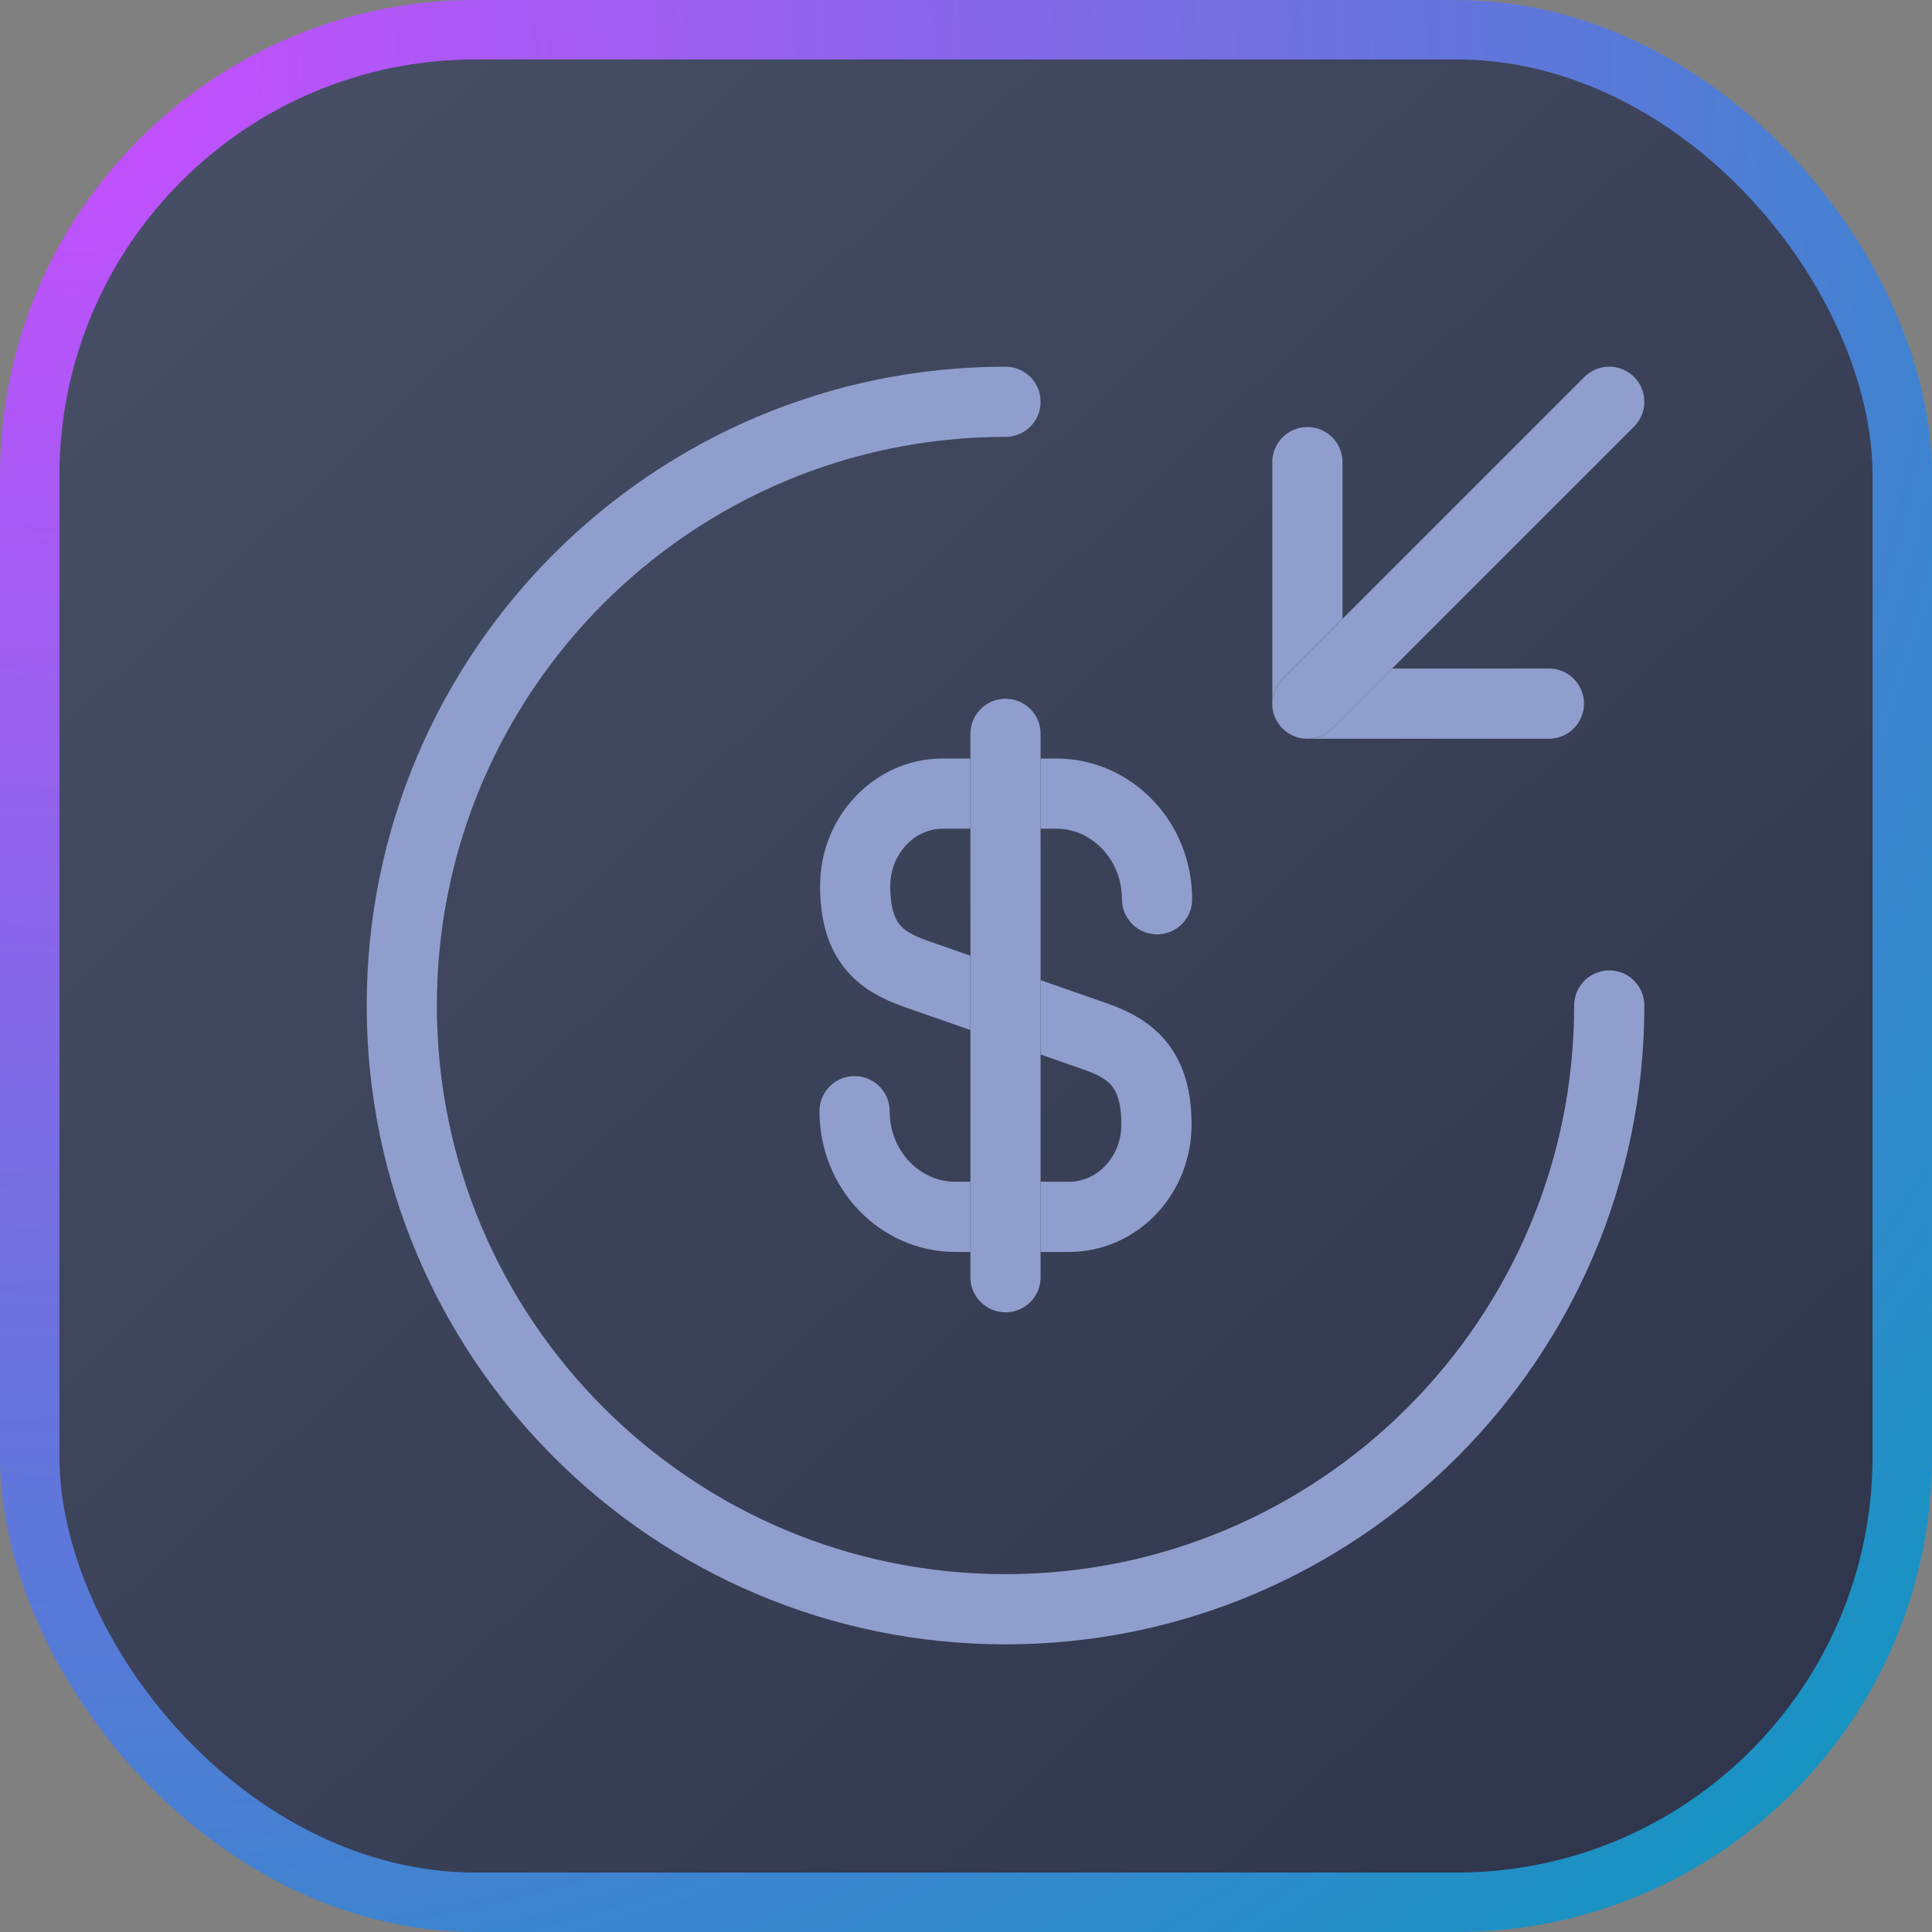
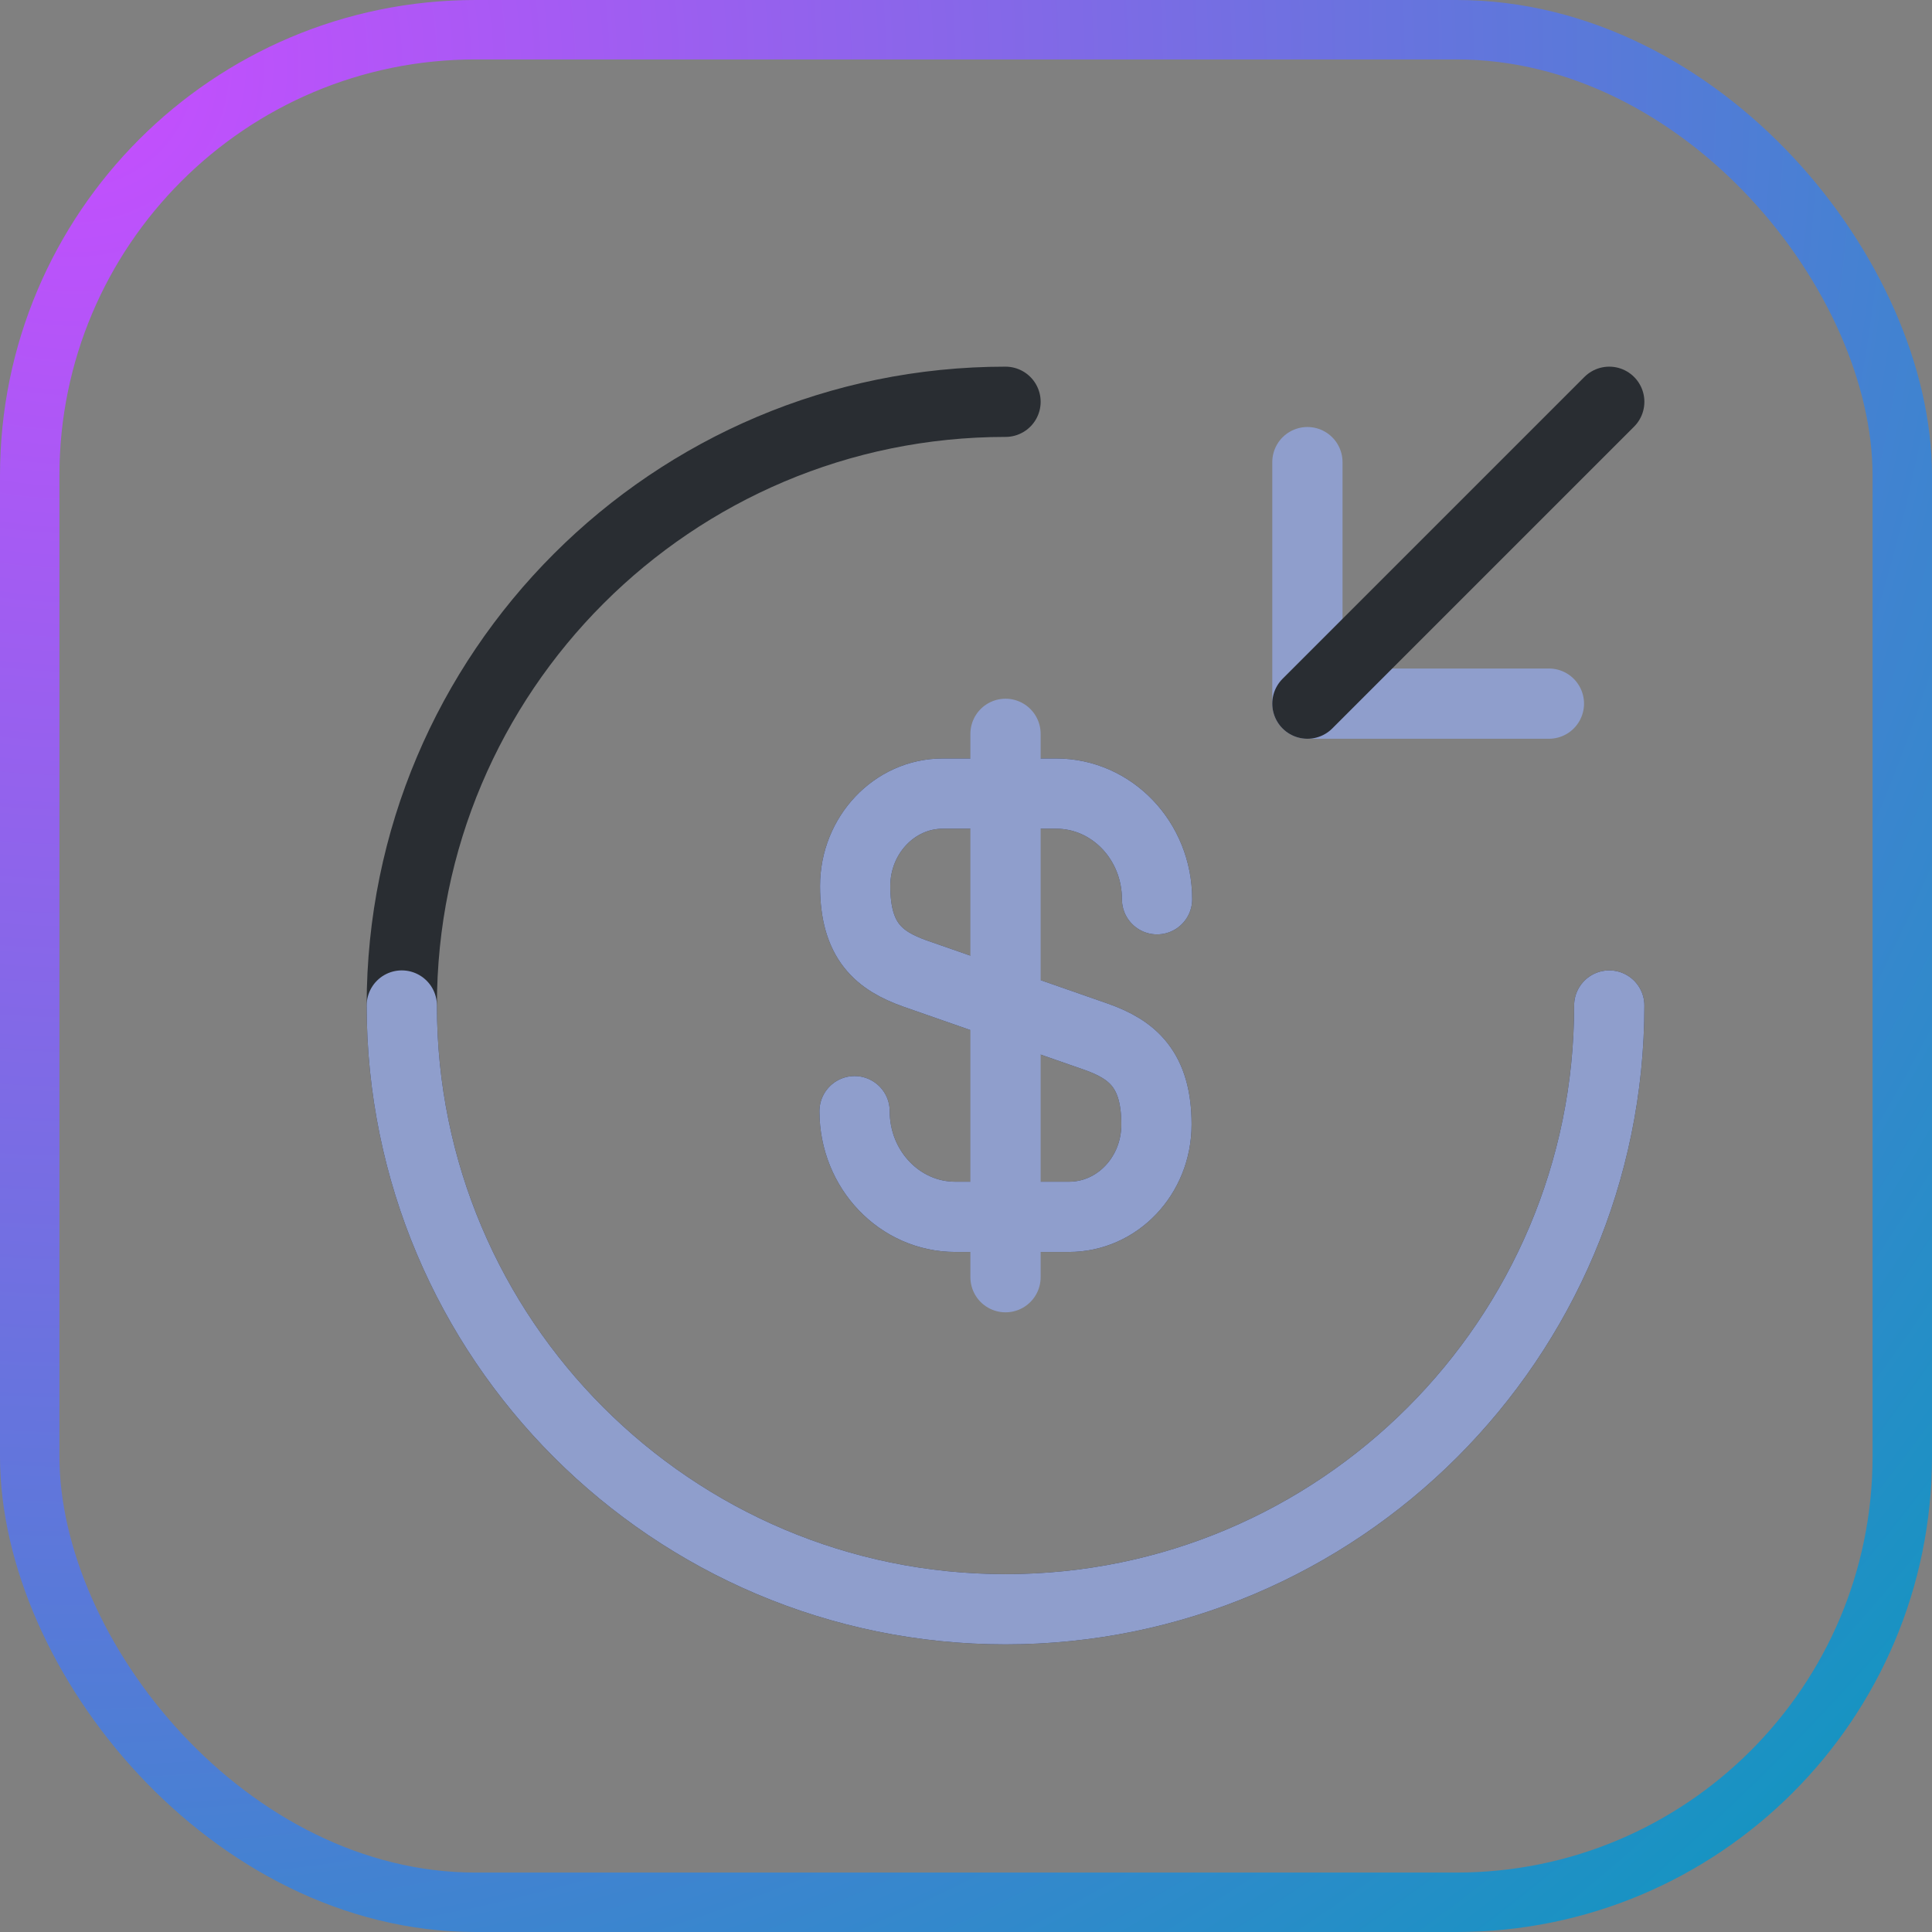
<svg xmlns="http://www.w3.org/2000/svg" width="55" height="55" viewBox="0 0 55 55" fill="none">
  <rect x="0" y="0" width="55" height="55" fill="#808080" stroke="none" />
-   <rect x="0.846" y="0.846" width="53.308" height="53.308" rx="12.691" fill="url(#paint0_linear_180_993)" />
-   <rect x="0.846" y="0.846" width="53.308" height="53.308" rx="12.691" stroke="url(#paint1_linear_180_993)" stroke-width="1.692" />
  <rect x="0.846" y="0.846" width="53.308" height="53.308" rx="12.691" stroke="url(#paint2_radial_180_993)" stroke-width="1.692" />
  <path d="M24.328 31.633C24.328 33.3 25.617 34.641 27.198 34.641H30.43C31.805 34.641 32.922 33.472 32.922 32.011C32.922 30.447 32.234 29.88 31.22 29.519L26.047 27.714C25.033 27.353 24.345 26.803 24.345 25.222C24.345 23.778 25.462 22.592 26.837 22.592H30.069C31.65 22.592 32.939 23.933 32.939 25.6" stroke="#292D32" stroke-width="2" stroke-linecap="round" stroke-linejoin="round" />
  <path d="M24.328 31.633C24.328 33.3 25.617 34.641 27.198 34.641H30.43C31.805 34.641 32.922 33.472 32.922 32.011C32.922 30.447 32.234 29.88 31.22 29.519L26.047 27.714C25.033 27.353 24.345 26.803 24.345 25.222C24.345 23.778 25.462 22.592 26.837 22.592H30.069C31.65 22.592 32.939 23.933 32.939 25.6" stroke="#8F9ECC" stroke-width="2" stroke-linecap="round" stroke-linejoin="round" />
-   <path d="M28.625 20.891V36.359" stroke="#292D32" stroke-width="2" stroke-linecap="round" stroke-linejoin="round" />
  <path d="M28.625 20.891V36.359" stroke="#8F9ECC" stroke-width="2" stroke-linecap="round" stroke-linejoin="round" />
  <path d="M45.812 28.625C45.812 38.112 38.112 45.812 28.625 45.812C19.137 45.812 11.438 38.112 11.438 28.625C11.438 19.137 19.137 11.438 28.625 11.438" stroke="#292D32" stroke-width="2" stroke-linecap="round" stroke-linejoin="round" />
-   <path d="M45.812 28.625C45.812 38.112 38.112 45.812 28.625 45.812C19.137 45.812 11.438 38.112 11.438 28.625C11.438 19.137 19.137 11.438 28.625 11.438" stroke="#8F9ECC" stroke-width="2" stroke-linecap="round" stroke-linejoin="round" />
-   <path d="M37.219 13.156V20.031H44.094" stroke="#292D32" stroke-width="2" stroke-linecap="round" stroke-linejoin="round" />
+   <path d="M45.812 28.625C45.812 38.112 38.112 45.812 28.625 45.812C19.137 45.812 11.438 38.112 11.438 28.625" stroke="#8F9ECC" stroke-width="2" stroke-linecap="round" stroke-linejoin="round" />
  <path d="M37.219 13.156V20.031H44.094" stroke="#8F9ECC" stroke-width="2" stroke-linecap="round" stroke-linejoin="round" />
  <path d="M45.812 11.438L37.219 20.031" stroke="#292D32" stroke-width="2" stroke-linecap="round" stroke-linejoin="round" />
-   <path d="M45.812 11.438L37.219 20.031" stroke="#8F9ECC" stroke-width="2" stroke-linecap="round" stroke-linejoin="round" />
  <defs>
    <linearGradient id="paint0_linear_180_993" x1="-9.35" y1="-7.975" x2="50.6" y2="55" gradientUnits="userSpaceOnUse">
      <stop stop-color="#4D556D" />
      <stop offset="1" stop-color="#2D344B" />
    </linearGradient>
    <linearGradient id="paint1_linear_180_993" x1="27.5" y1="-0.688" x2="27.5" y2="11" gradientUnits="userSpaceOnUse">
      <stop offset="0.005" stop-color="white" stop-opacity="0.1" />
      <stop offset="1" stop-opacity="0" />
    </linearGradient>
    <radialGradient id="paint2_radial_180_993" cx="0" cy="0" r="1" gradientUnits="userSpaceOnUse" gradientTransform="translate(1.939 1.352) rotate(45.422) scale(73.84 73.287)">
      <stop stop-color="#C84DFF" />
      <stop offset="1" stop-color="#0E97BF" />
    </radialGradient>
  </defs>
</svg>